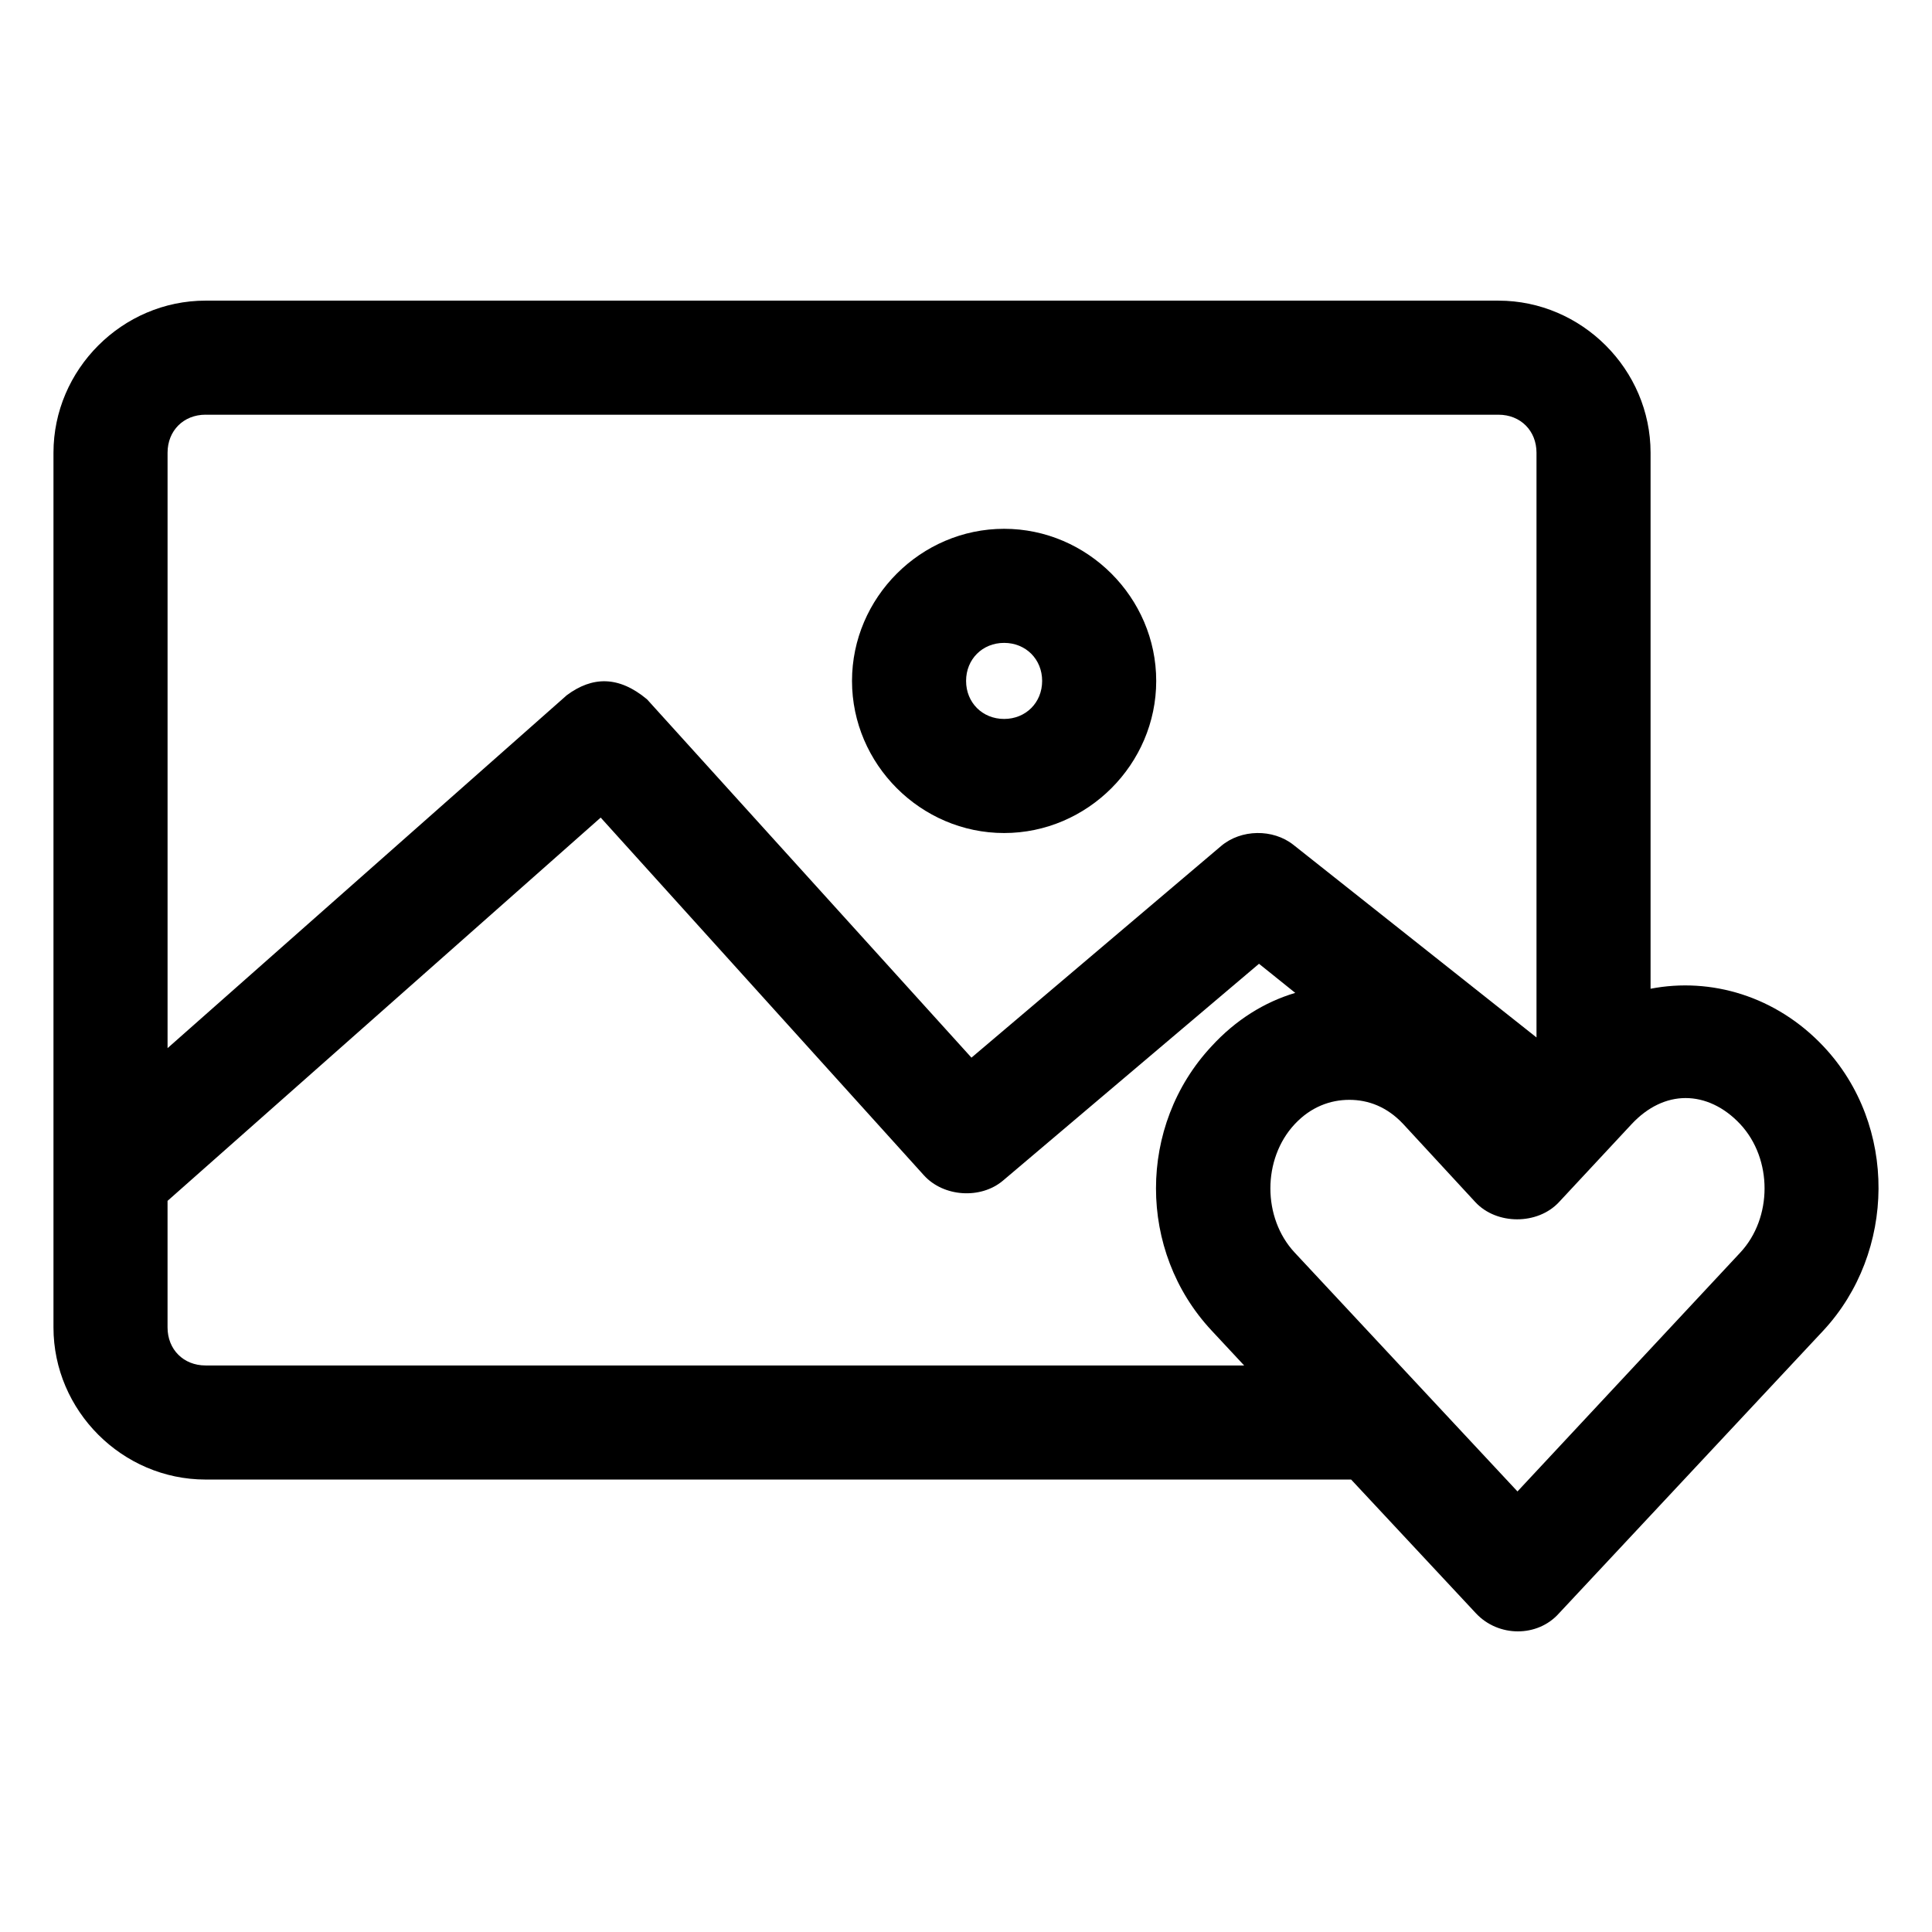
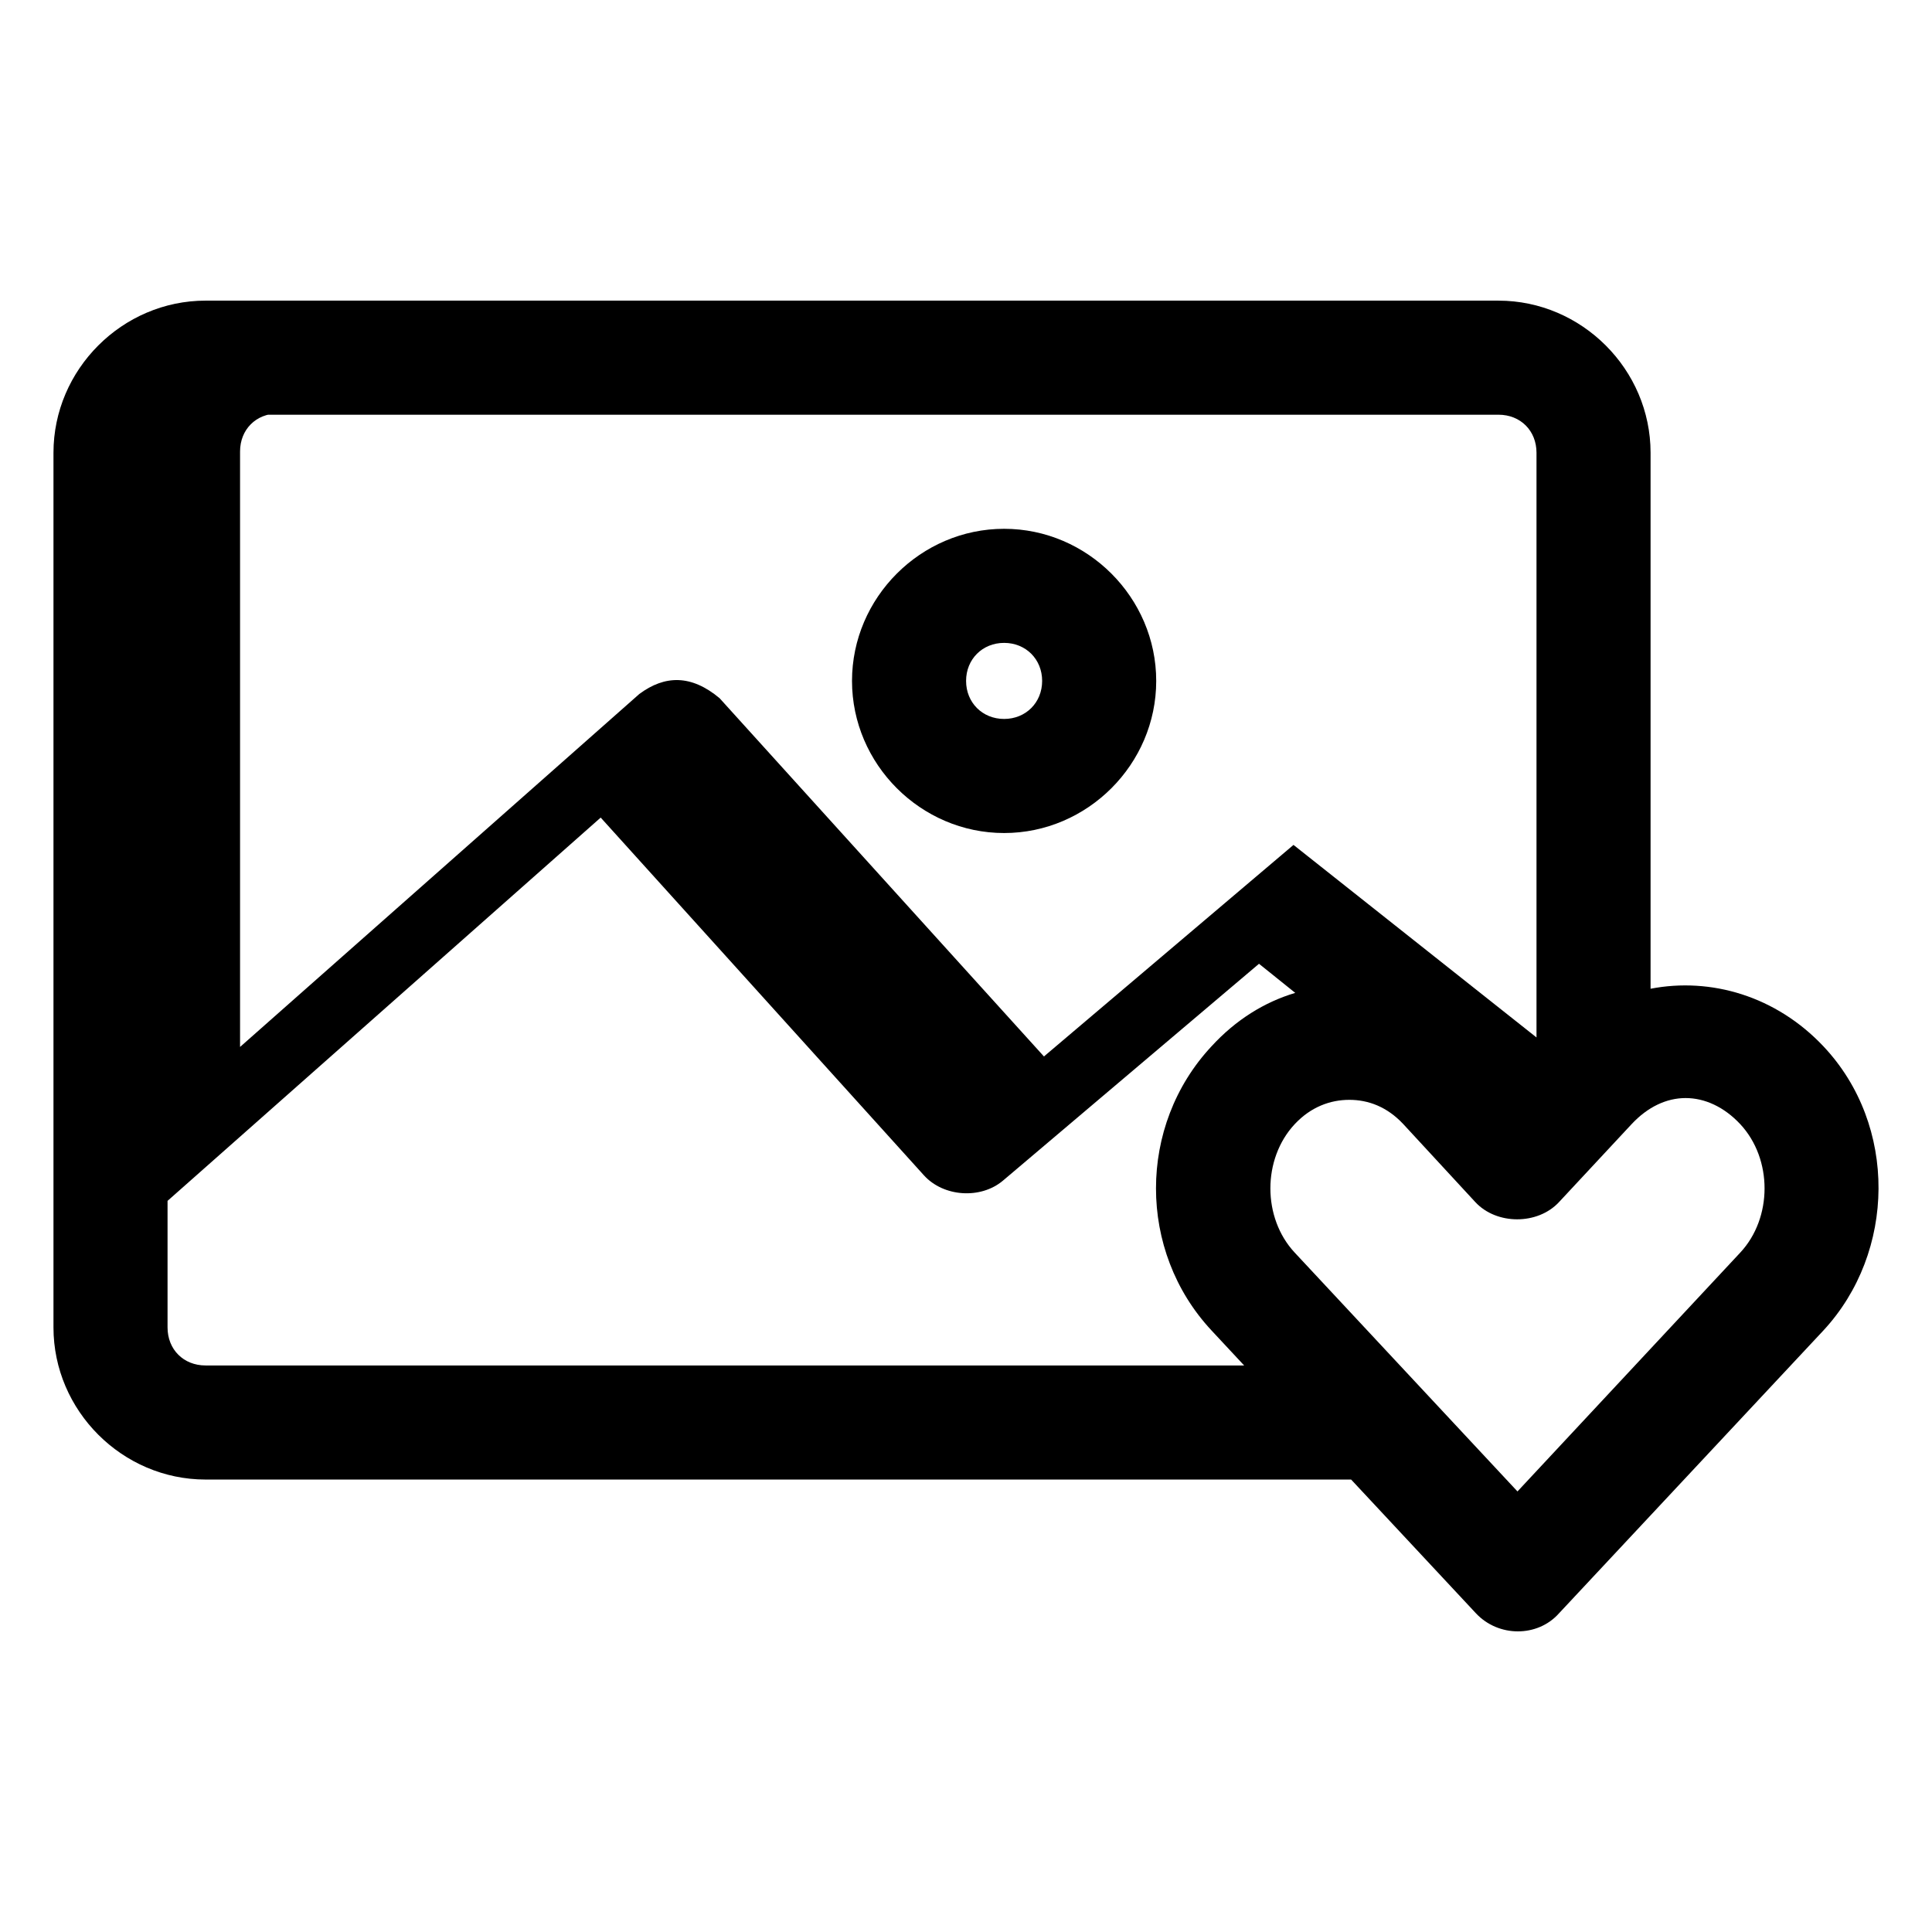
<svg xmlns="http://www.w3.org/2000/svg" fill="#000000" width="800px" height="800px" version="1.1" viewBox="144 144 512 512">
-   <path d="m198.48 223.67c-22.07 0-40.309 18.242-40.309 40.312v231.8c0 22.074 18.238 40.312 40.309 40.312h303.58l33.066 35.434c5.969 6.394 16.352 6.414 22.043 0l70.07-74.957c19.188-20.695 19.719-54.355 0-75.273-12.57-13.336-29.828-18.355-45.82-15.273v-142.04c0-22.07-18.238-40.312-40.309-40.312zm0 30.234h342.63c5.844 0 10.078 4.234 10.078 10.078v154.95l-64.398-51.023c-5.43-4.32-13.926-4.184-19.211 0.316l-66.133 56.062-85.973-94.957c-7.531-6.281-14.508-6.109-21.258-1.102l-105.81 93.539v-157.79c0-5.844 4.234-10.078 10.078-10.078zm211.62 30.234c-22.082 0-40.309 18.227-40.309 40.312 0 22.086 18.227 40.312 40.309 40.312s40.309-18.227 40.309-40.312c0-22.086-18.227-40.312-40.309-40.312zm0 30.234c5.746 0 10.078 4.332 10.078 10.078 0 5.746-4.332 10.078-10.078 10.078-5.746 0-10.078-4.332-10.078-10.078 0-5.746 4.332-10.078 10.078-10.078zm-106.91 46.297 85.656 94.801c5.191 5.734 15.027 6.398 20.941 1.418l67.863-57.477 9.605 7.715c-8.109 2.41-15.77 7.137-22.203 14.172-19.602 21.027-19.602 54.246 0 75.273l8.66 9.293h-275.23c-5.844 0-10.078-4.234-10.078-10.078v-33.543zm287.52 74.328c5.039 0 10.195 2.328 14.484 6.93 8.578 9.203 8.578 24.812 0 34.016l-59.047 63.305-59.047-63.305c-8.578-9.203-8.578-24.812 0-34.016 4.293-4.602 9.465-6.457 14.484-6.457 5.019 0 10.008 1.824 14.328 6.457l19.051 20.629c5.641 6.102 16.559 6.102 22.203 0l19.211-20.629c4.289-4.602 9.289-6.93 14.328-6.93z" />
+   <path d="m198.48 223.67c-22.07 0-40.309 18.242-40.309 40.312v231.8c0 22.074 18.238 40.312 40.309 40.312h303.58l33.066 35.434c5.969 6.394 16.352 6.414 22.043 0l70.07-74.957c19.188-20.695 19.719-54.355 0-75.273-12.57-13.336-29.828-18.355-45.82-15.273v-142.04c0-22.07-18.238-40.312-40.309-40.312zm0 30.234h342.63c5.844 0 10.078 4.234 10.078 10.078v154.95l-64.398-51.023l-66.133 56.062-85.973-94.957c-7.531-6.281-14.508-6.109-21.258-1.102l-105.81 93.539v-157.79c0-5.844 4.234-10.078 10.078-10.078zm211.62 30.234c-22.082 0-40.309 18.227-40.309 40.312 0 22.086 18.227 40.312 40.309 40.312s40.309-18.227 40.309-40.312c0-22.086-18.227-40.312-40.309-40.312zm0 30.234c5.746 0 10.078 4.332 10.078 10.078 0 5.746-4.332 10.078-10.078 10.078-5.746 0-10.078-4.332-10.078-10.078 0-5.746 4.332-10.078 10.078-10.078zm-106.91 46.297 85.656 94.801c5.191 5.734 15.027 6.398 20.941 1.418l67.863-57.477 9.605 7.715c-8.109 2.41-15.77 7.137-22.203 14.172-19.602 21.027-19.602 54.246 0 75.273l8.66 9.293h-275.23c-5.844 0-10.078-4.234-10.078-10.078v-33.543zm287.52 74.328c5.039 0 10.195 2.328 14.484 6.93 8.578 9.203 8.578 24.812 0 34.016l-59.047 63.305-59.047-63.305c-8.578-9.203-8.578-24.812 0-34.016 4.293-4.602 9.465-6.457 14.484-6.457 5.019 0 10.008 1.824 14.328 6.457l19.051 20.629c5.641 6.102 16.559 6.102 22.203 0l19.211-20.629c4.289-4.602 9.289-6.93 14.328-6.93z" />
</svg>